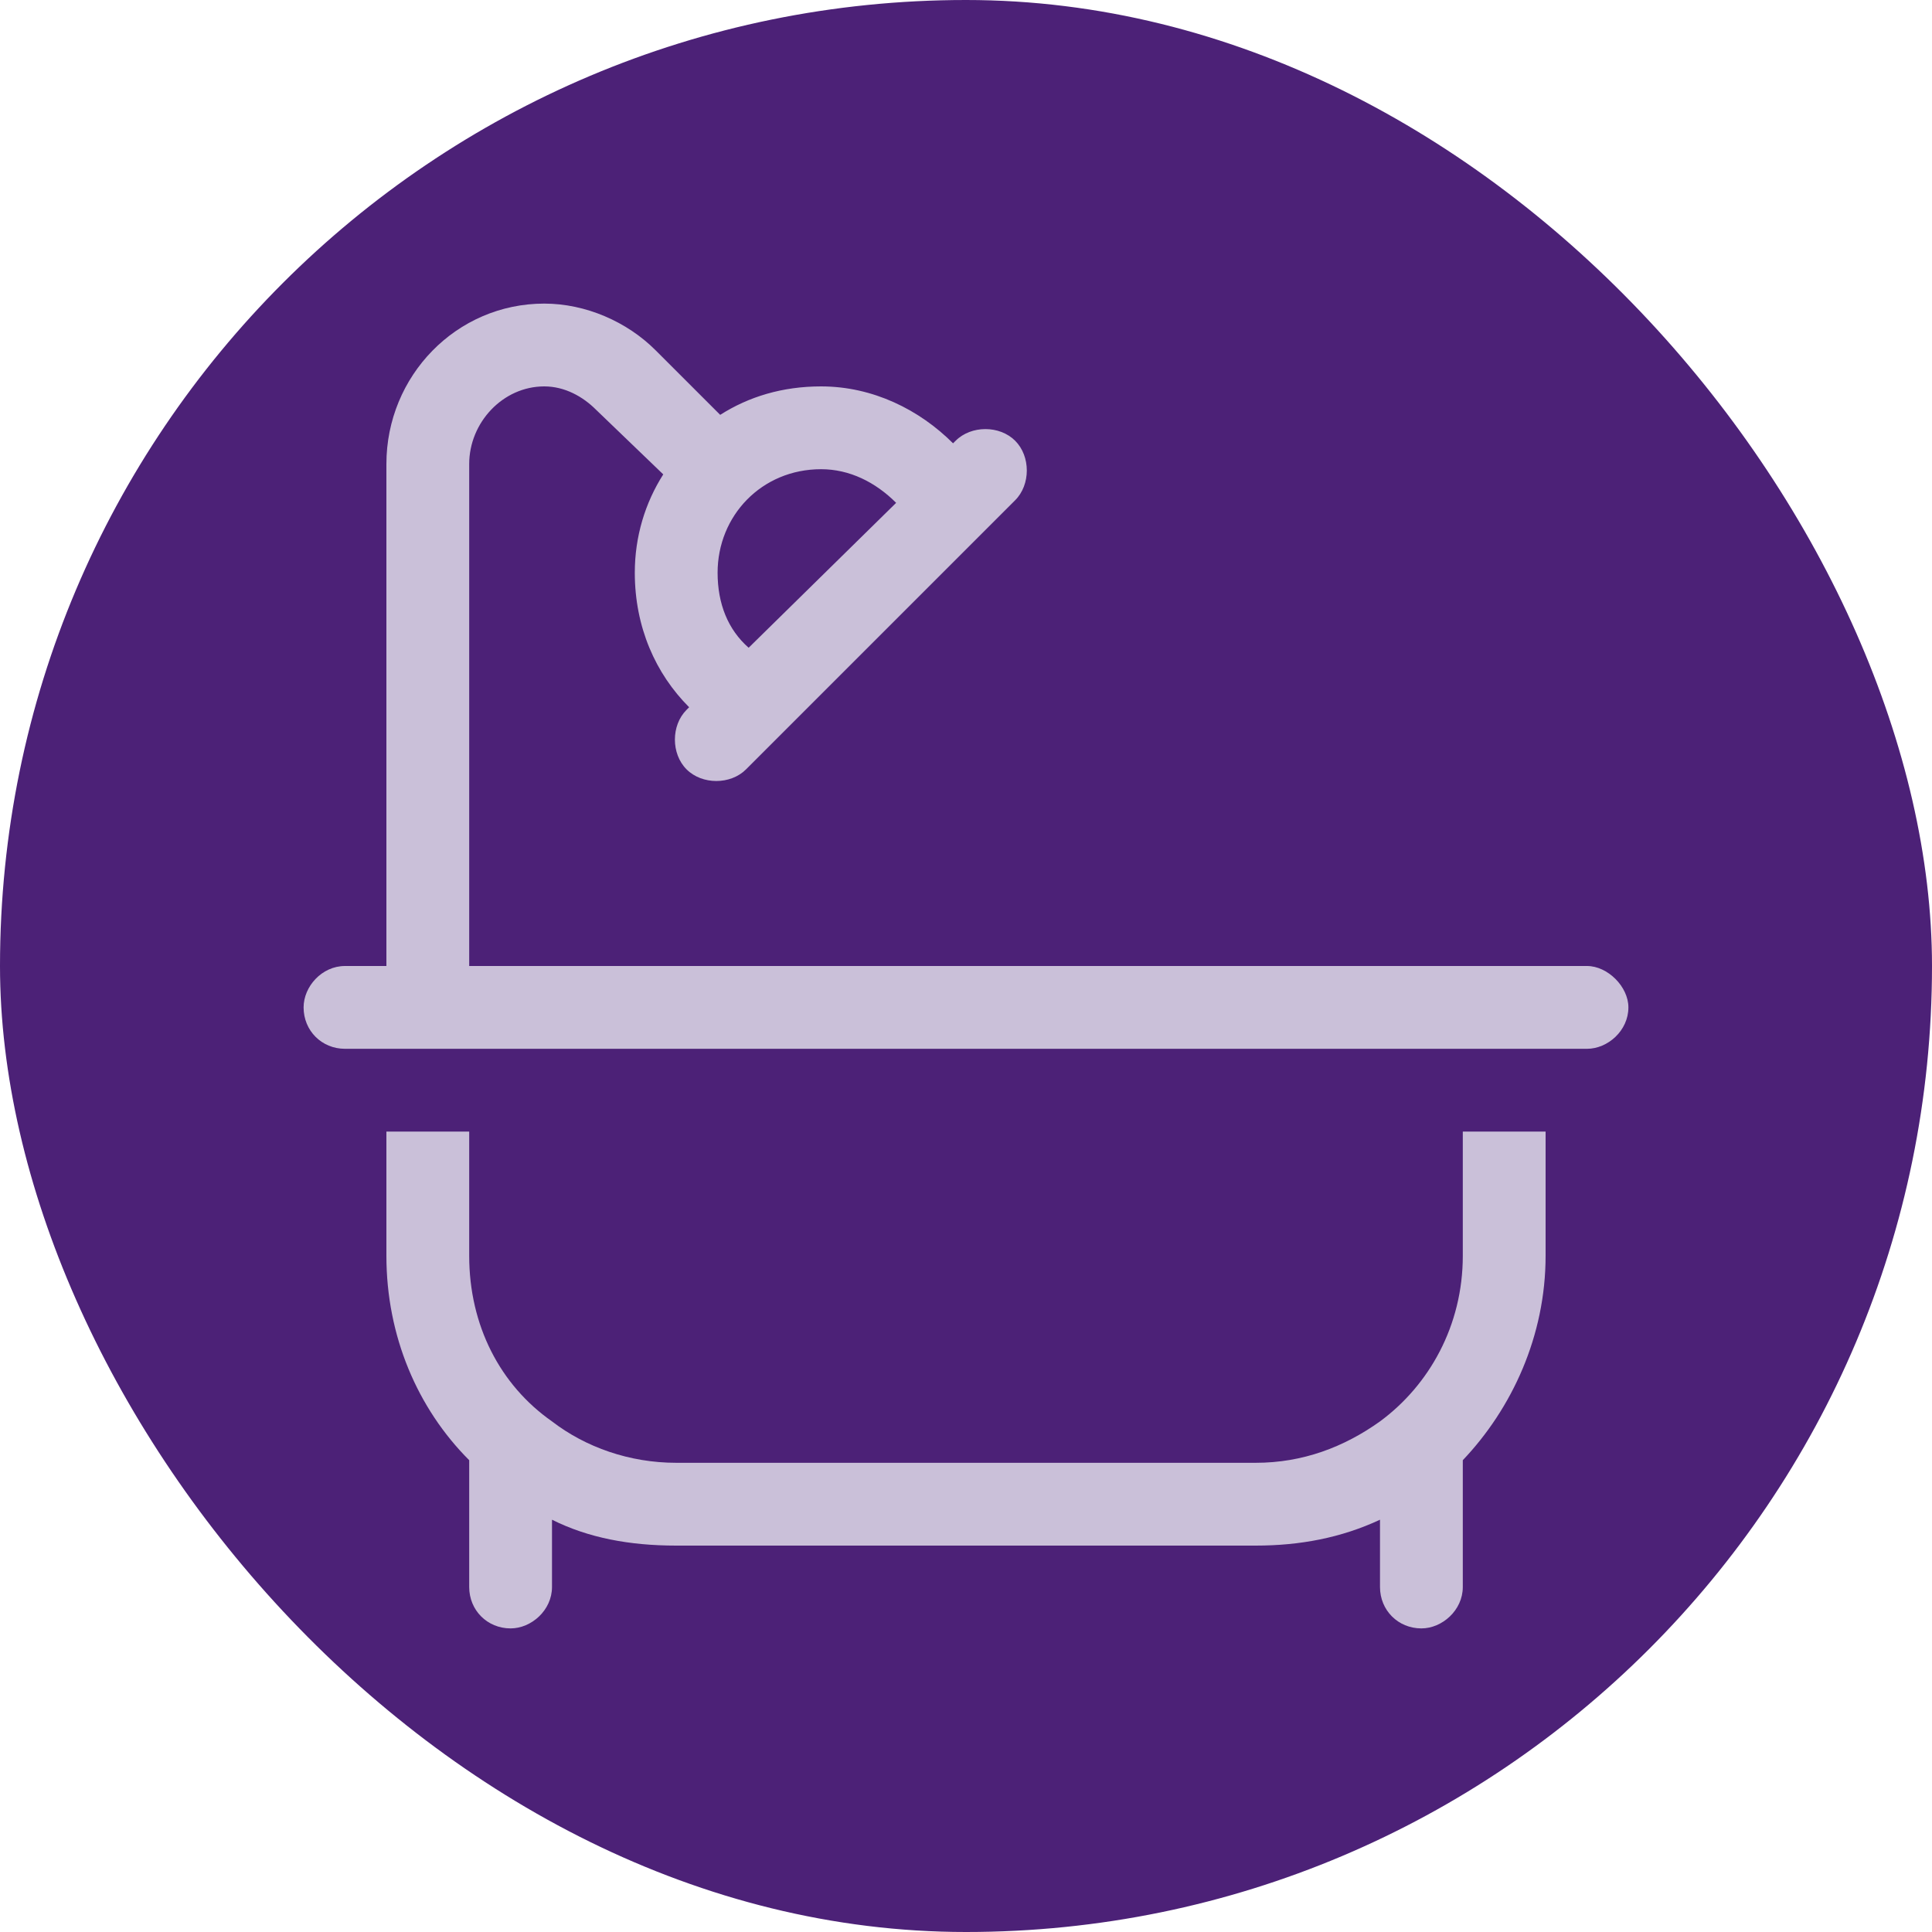
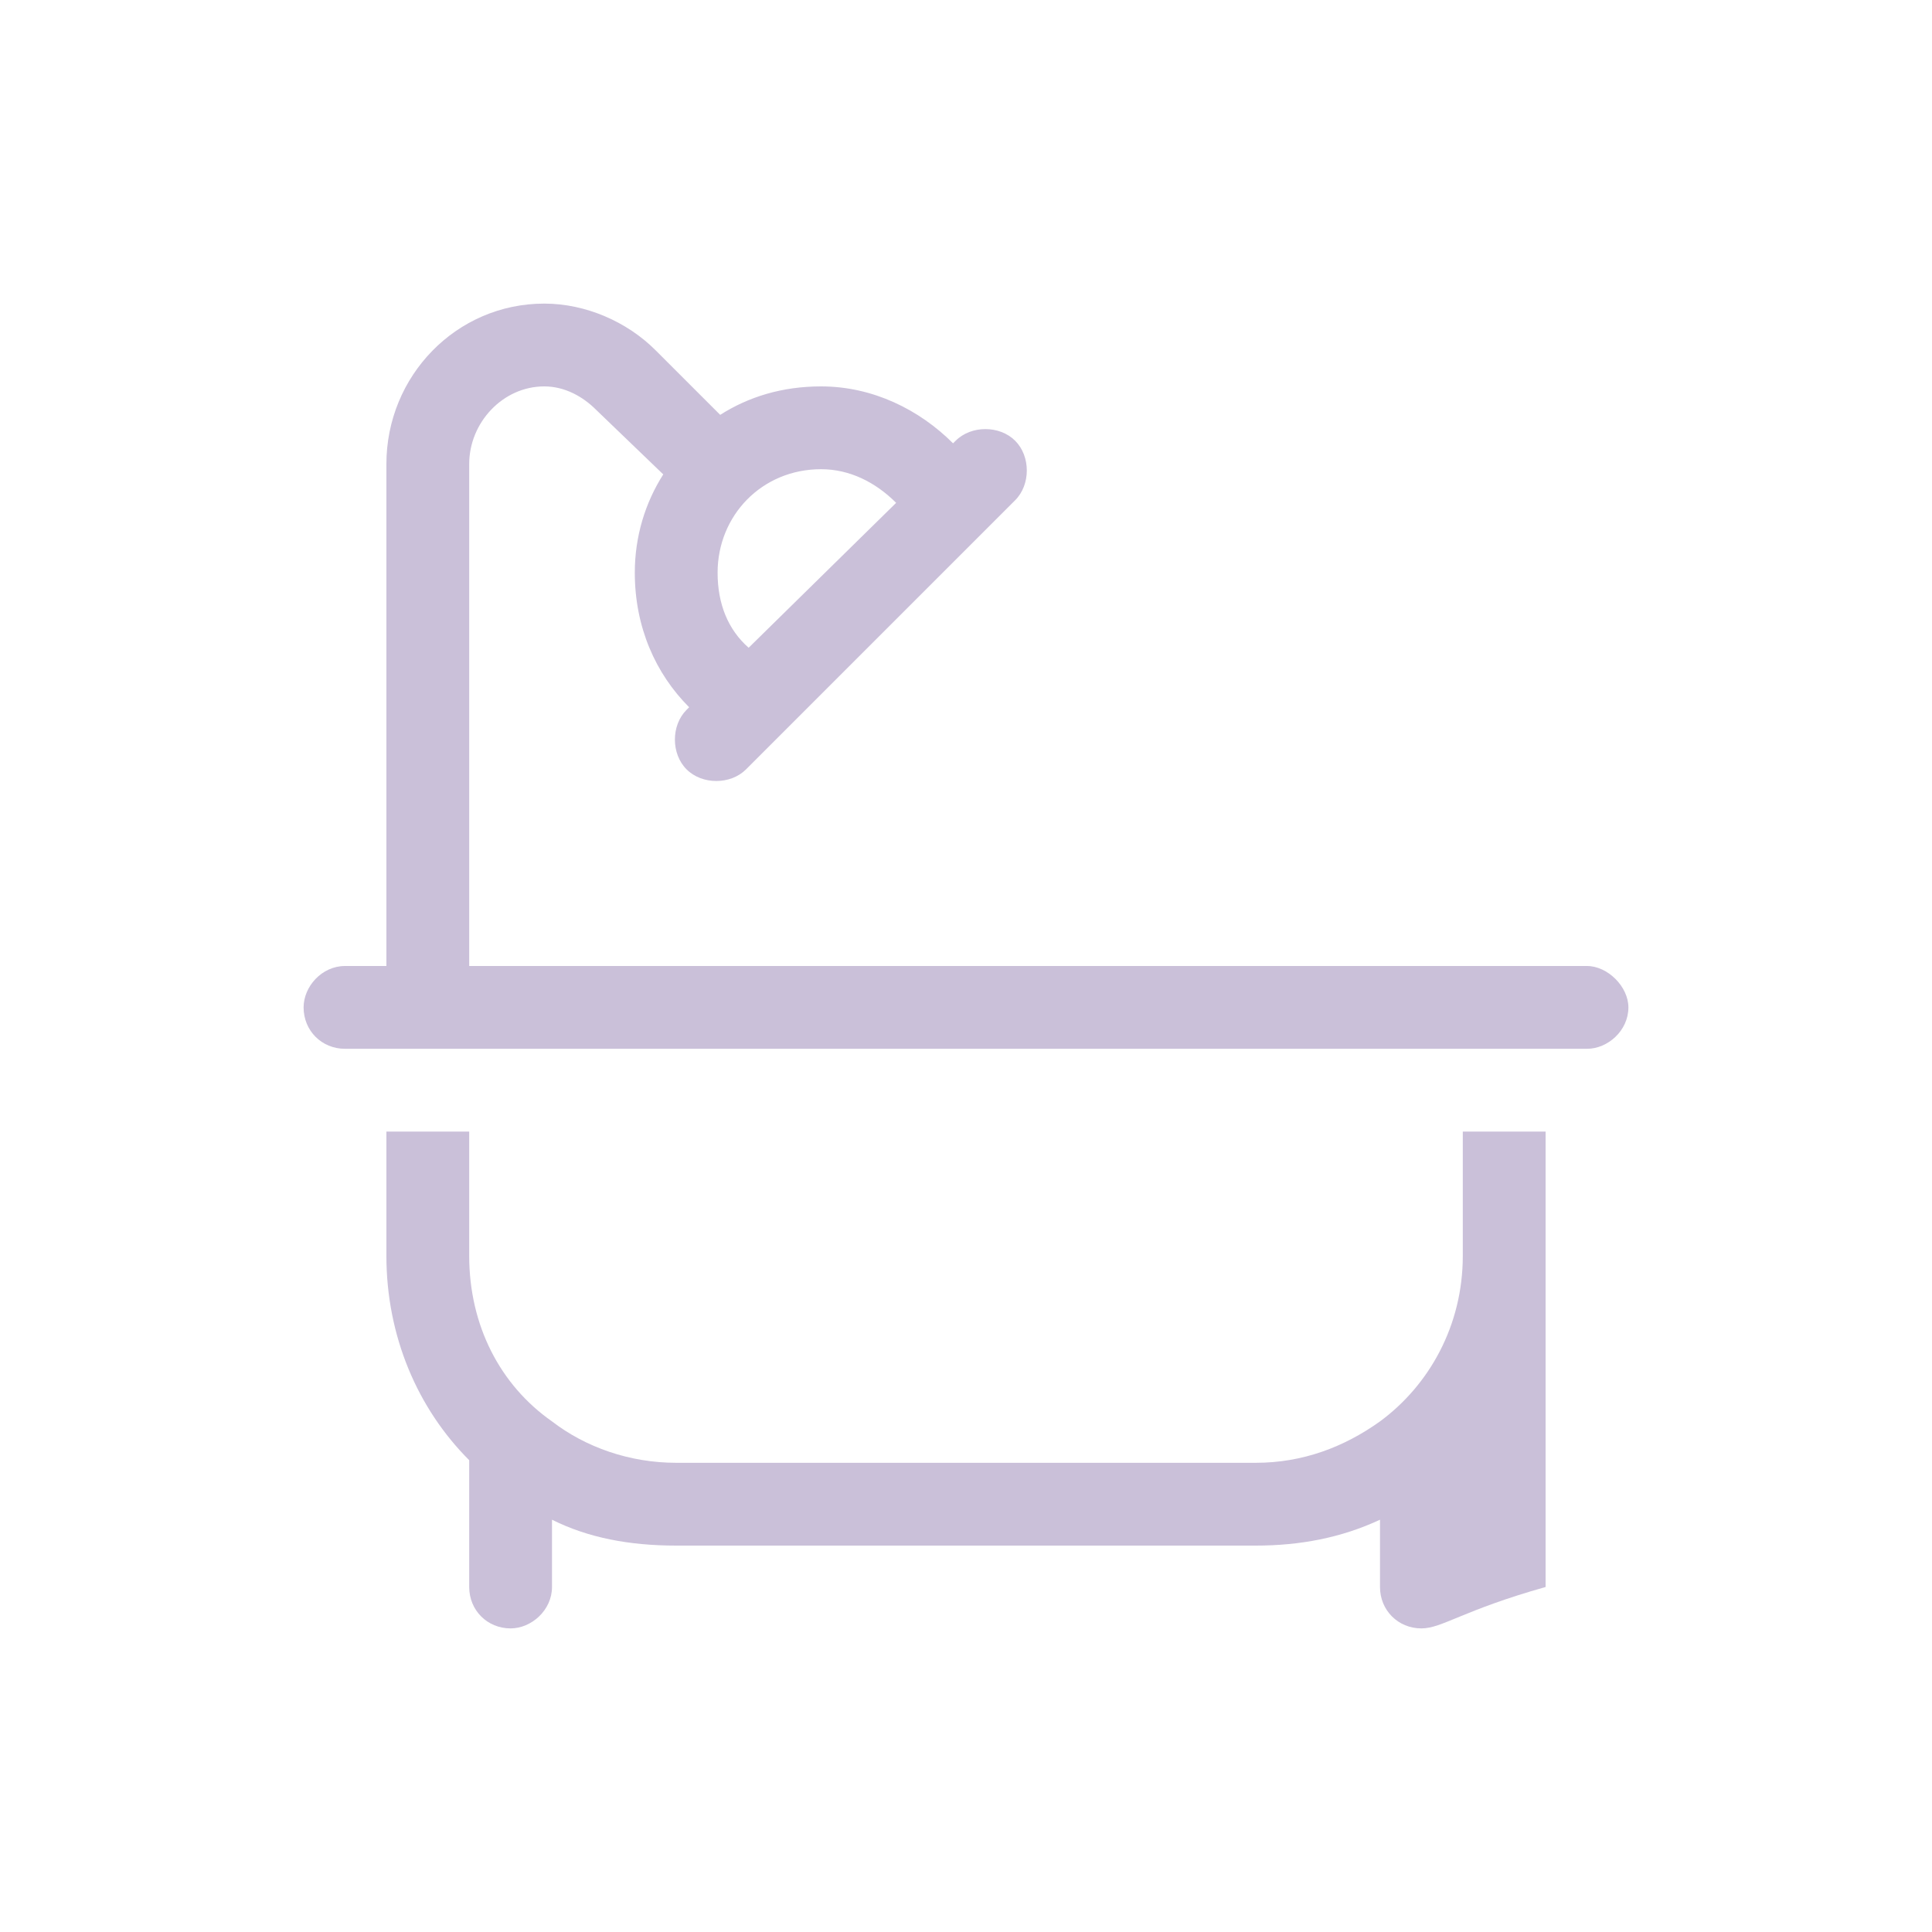
<svg xmlns="http://www.w3.org/2000/svg" width="70" height="70" viewBox="0 0 70 70" fill="none">
-   <rect width="70" height="70" rx="35" fill="#4C2177" />
-   <path d="M19.719 14C18.219 14 17 15.312 17 16.812V35H53H56H57.5C58.25 35 59 35.75 59 36.5C59 37.344 58.25 38 57.5 38H56H53H17H14H12.5C11.656 38 11 37.344 11 36.5C11 35.75 11.656 35 12.5 35H14V16.812C14 13.625 16.531 11 19.719 11C21.219 11 22.719 11.656 23.75 12.688L26.094 15.031C27.125 14.375 28.344 14 29.75 14C31.625 14 33.312 14.844 34.531 16.062L34.625 15.969C35.188 15.406 36.219 15.406 36.781 15.969C37.344 16.531 37.344 17.562 36.781 18.125L27.031 27.875C26.469 28.438 25.438 28.438 24.875 27.875C24.312 27.312 24.312 26.281 24.875 25.719L24.969 25.625C23.75 24.406 23 22.719 23 20.75C23 19.438 23.375 18.219 24.031 17.188L21.594 14.844C21.125 14.375 20.469 14 19.719 14ZM14 41H17V45.5C17 48.031 18.125 50.188 20 51.5C21.219 52.438 22.812 53 24.5 53H45.5C47.188 53 48.688 52.438 50 51.5C51.781 50.188 53 48.031 53 45.5V41H56V45.5C56 48.406 54.781 51.031 53 52.906V57.5C53 58.344 52.25 59 51.5 59C50.656 59 50 58.344 50 57.5V55.062C48.594 55.719 47.094 56 45.5 56H24.5C22.812 56 21.312 55.719 20 55.062V57.5C20 58.344 19.25 59 18.5 59C17.656 59 17 58.344 17 57.5V52.906C15.125 51.031 14 48.406 14 45.5V41ZM29.75 17C27.594 17 26 18.688 26 20.75C26 21.875 26.375 22.812 27.125 23.469L32.469 18.219C31.719 17.469 30.781 17 29.75 17Z" fill="#CAC0D9" />
+   <path d="M19.719 14C18.219 14 17 15.312 17 16.812V35H53H56H57.5C58.25 35 59 35.75 59 36.5C59 37.344 58.25 38 57.5 38H56H53H17H14H12.5C11.656 38 11 37.344 11 36.5C11 35.75 11.656 35 12.5 35H14V16.812C14 13.625 16.531 11 19.719 11C21.219 11 22.719 11.656 23.75 12.688L26.094 15.031C27.125 14.375 28.344 14 29.75 14C31.625 14 33.312 14.844 34.531 16.062L34.625 15.969C35.188 15.406 36.219 15.406 36.781 15.969C37.344 16.531 37.344 17.562 36.781 18.125L27.031 27.875C26.469 28.438 25.438 28.438 24.875 27.875C24.312 27.312 24.312 26.281 24.875 25.719L24.969 25.625C23.75 24.406 23 22.719 23 20.75C23 19.438 23.375 18.219 24.031 17.188L21.594 14.844C21.125 14.375 20.469 14 19.719 14ZM14 41H17V45.5C17 48.031 18.125 50.188 20 51.5C21.219 52.438 22.812 53 24.5 53H45.5C47.188 53 48.688 52.438 50 51.5C51.781 50.188 53 48.031 53 45.5V41H56V45.5V57.5C53 58.344 52.25 59 51.5 59C50.656 59 50 58.344 50 57.5V55.062C48.594 55.719 47.094 56 45.5 56H24.5C22.812 56 21.312 55.719 20 55.062V57.5C20 58.344 19.25 59 18.5 59C17.656 59 17 58.344 17 57.5V52.906C15.125 51.031 14 48.406 14 45.5V41ZM29.75 17C27.594 17 26 18.688 26 20.75C26 21.875 26.375 22.812 27.125 23.469L32.469 18.219C31.719 17.469 30.781 17 29.75 17Z" fill="#CAC0D9" />
</svg>